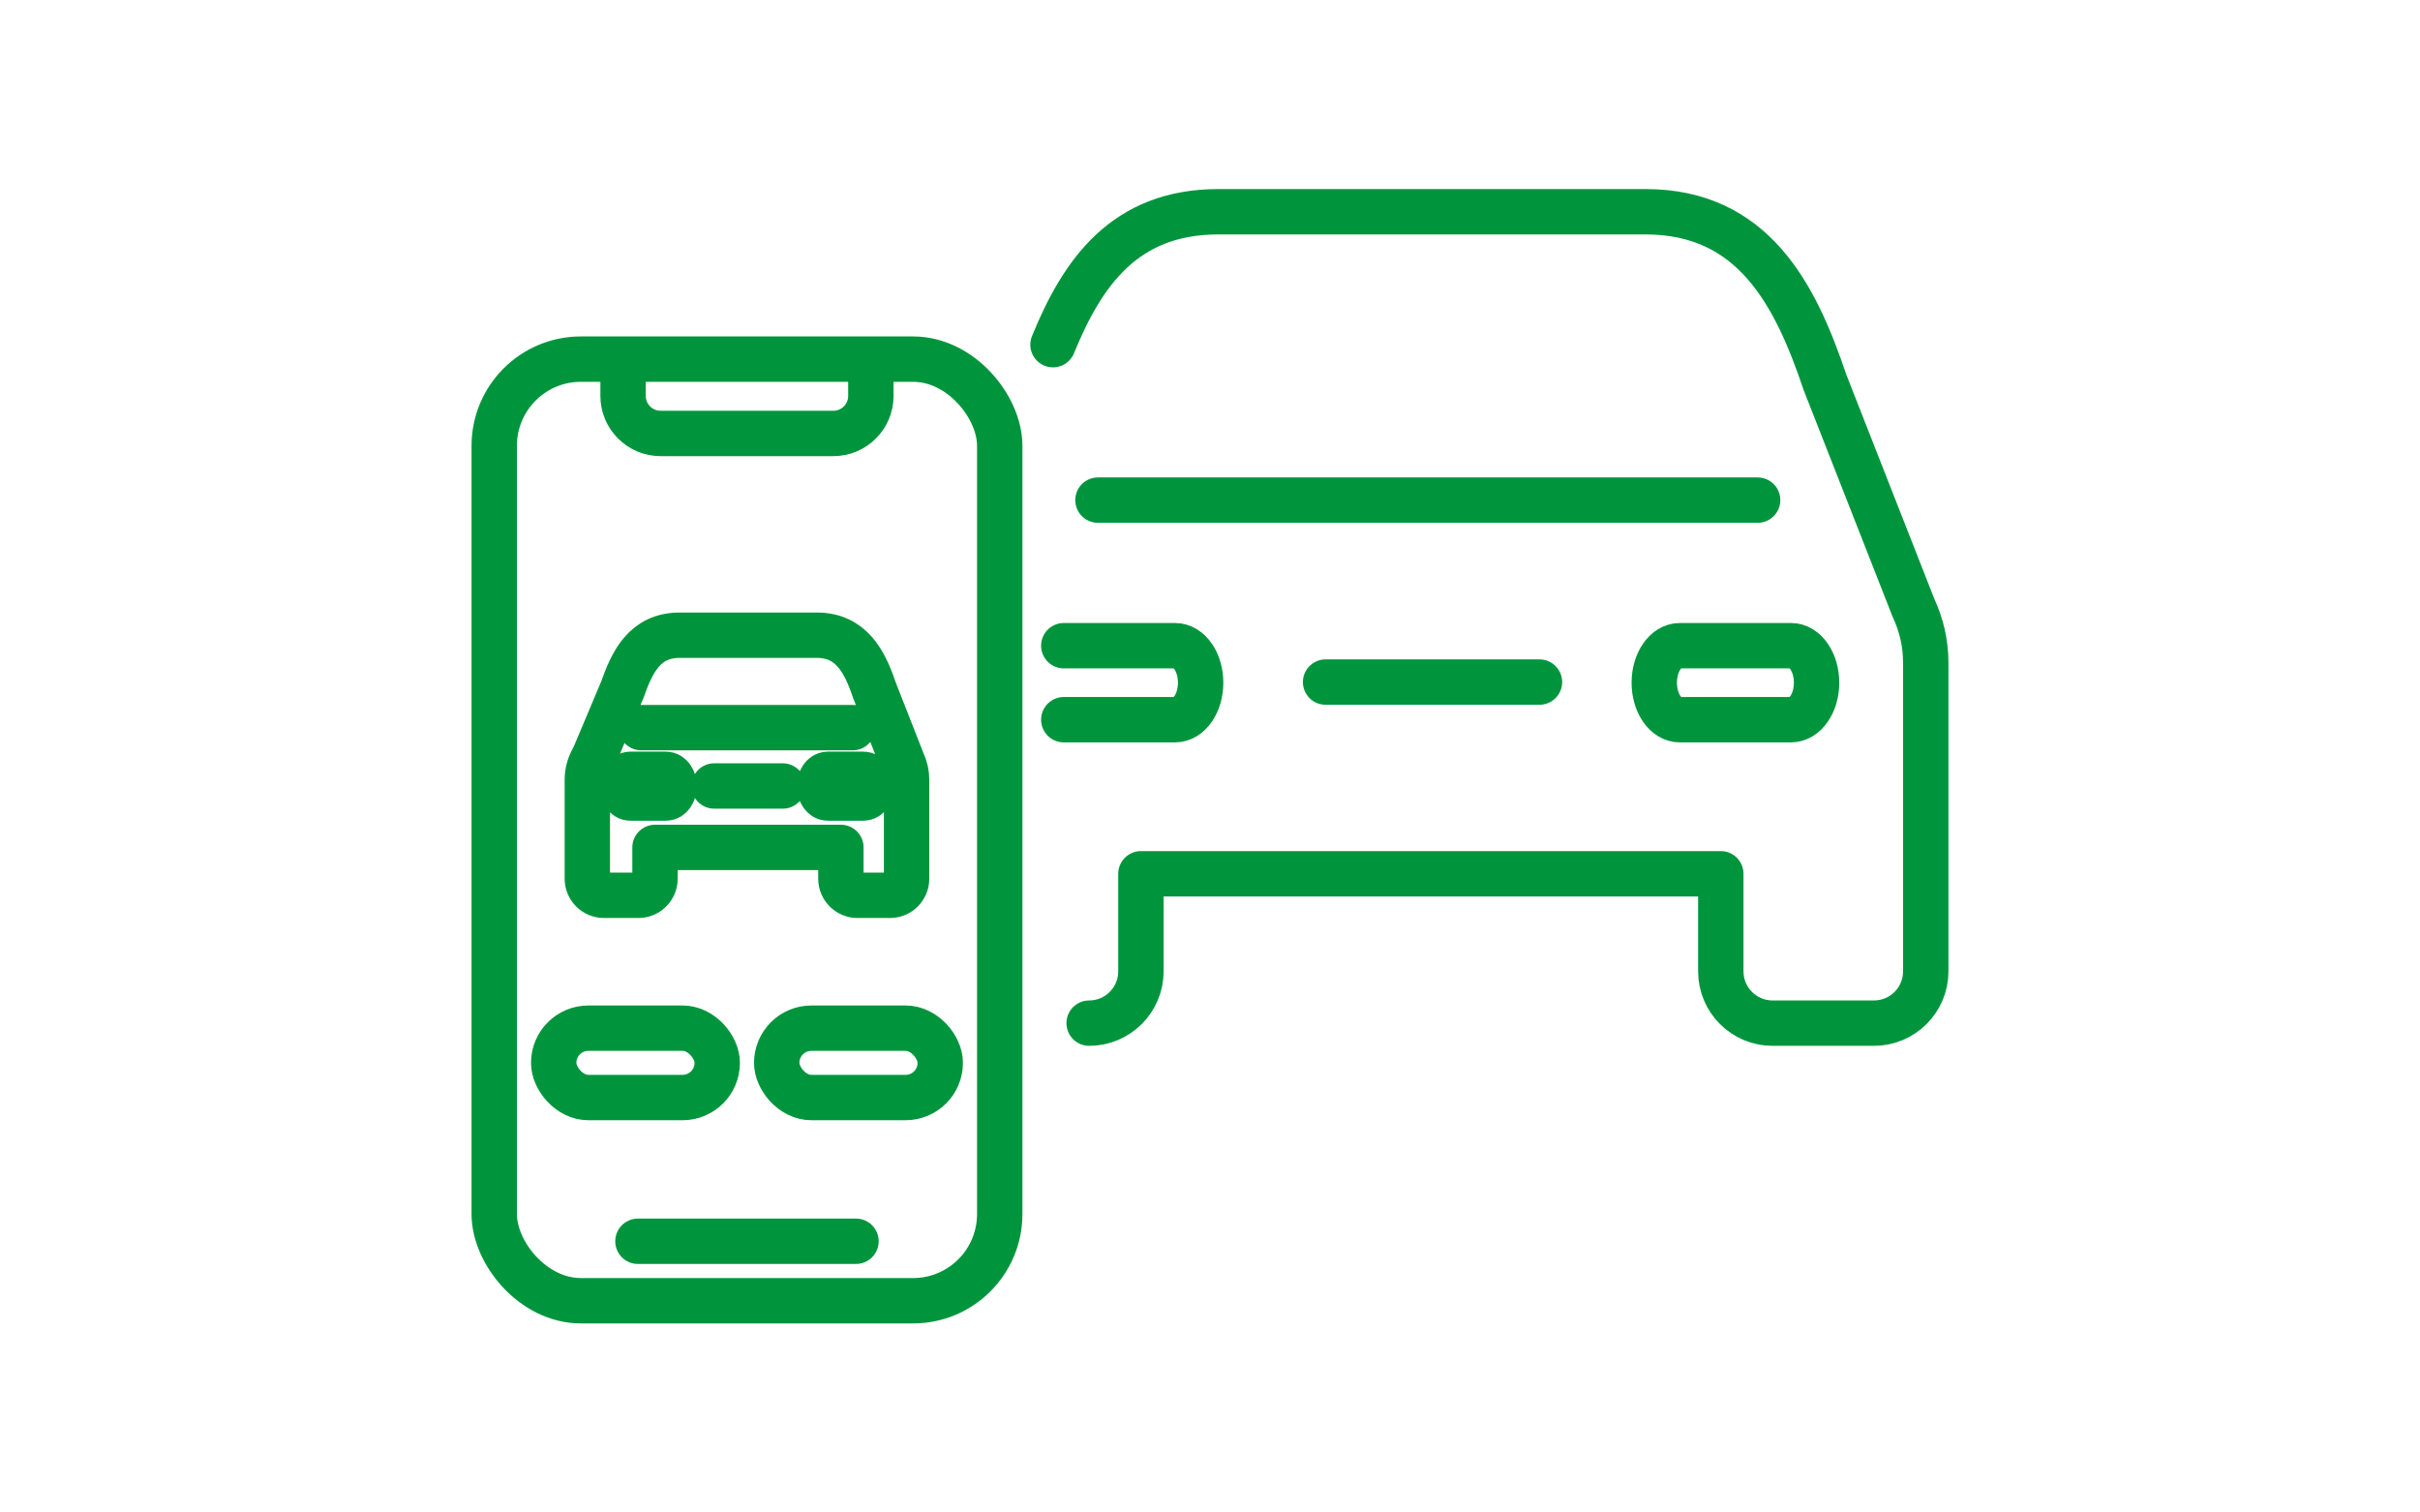
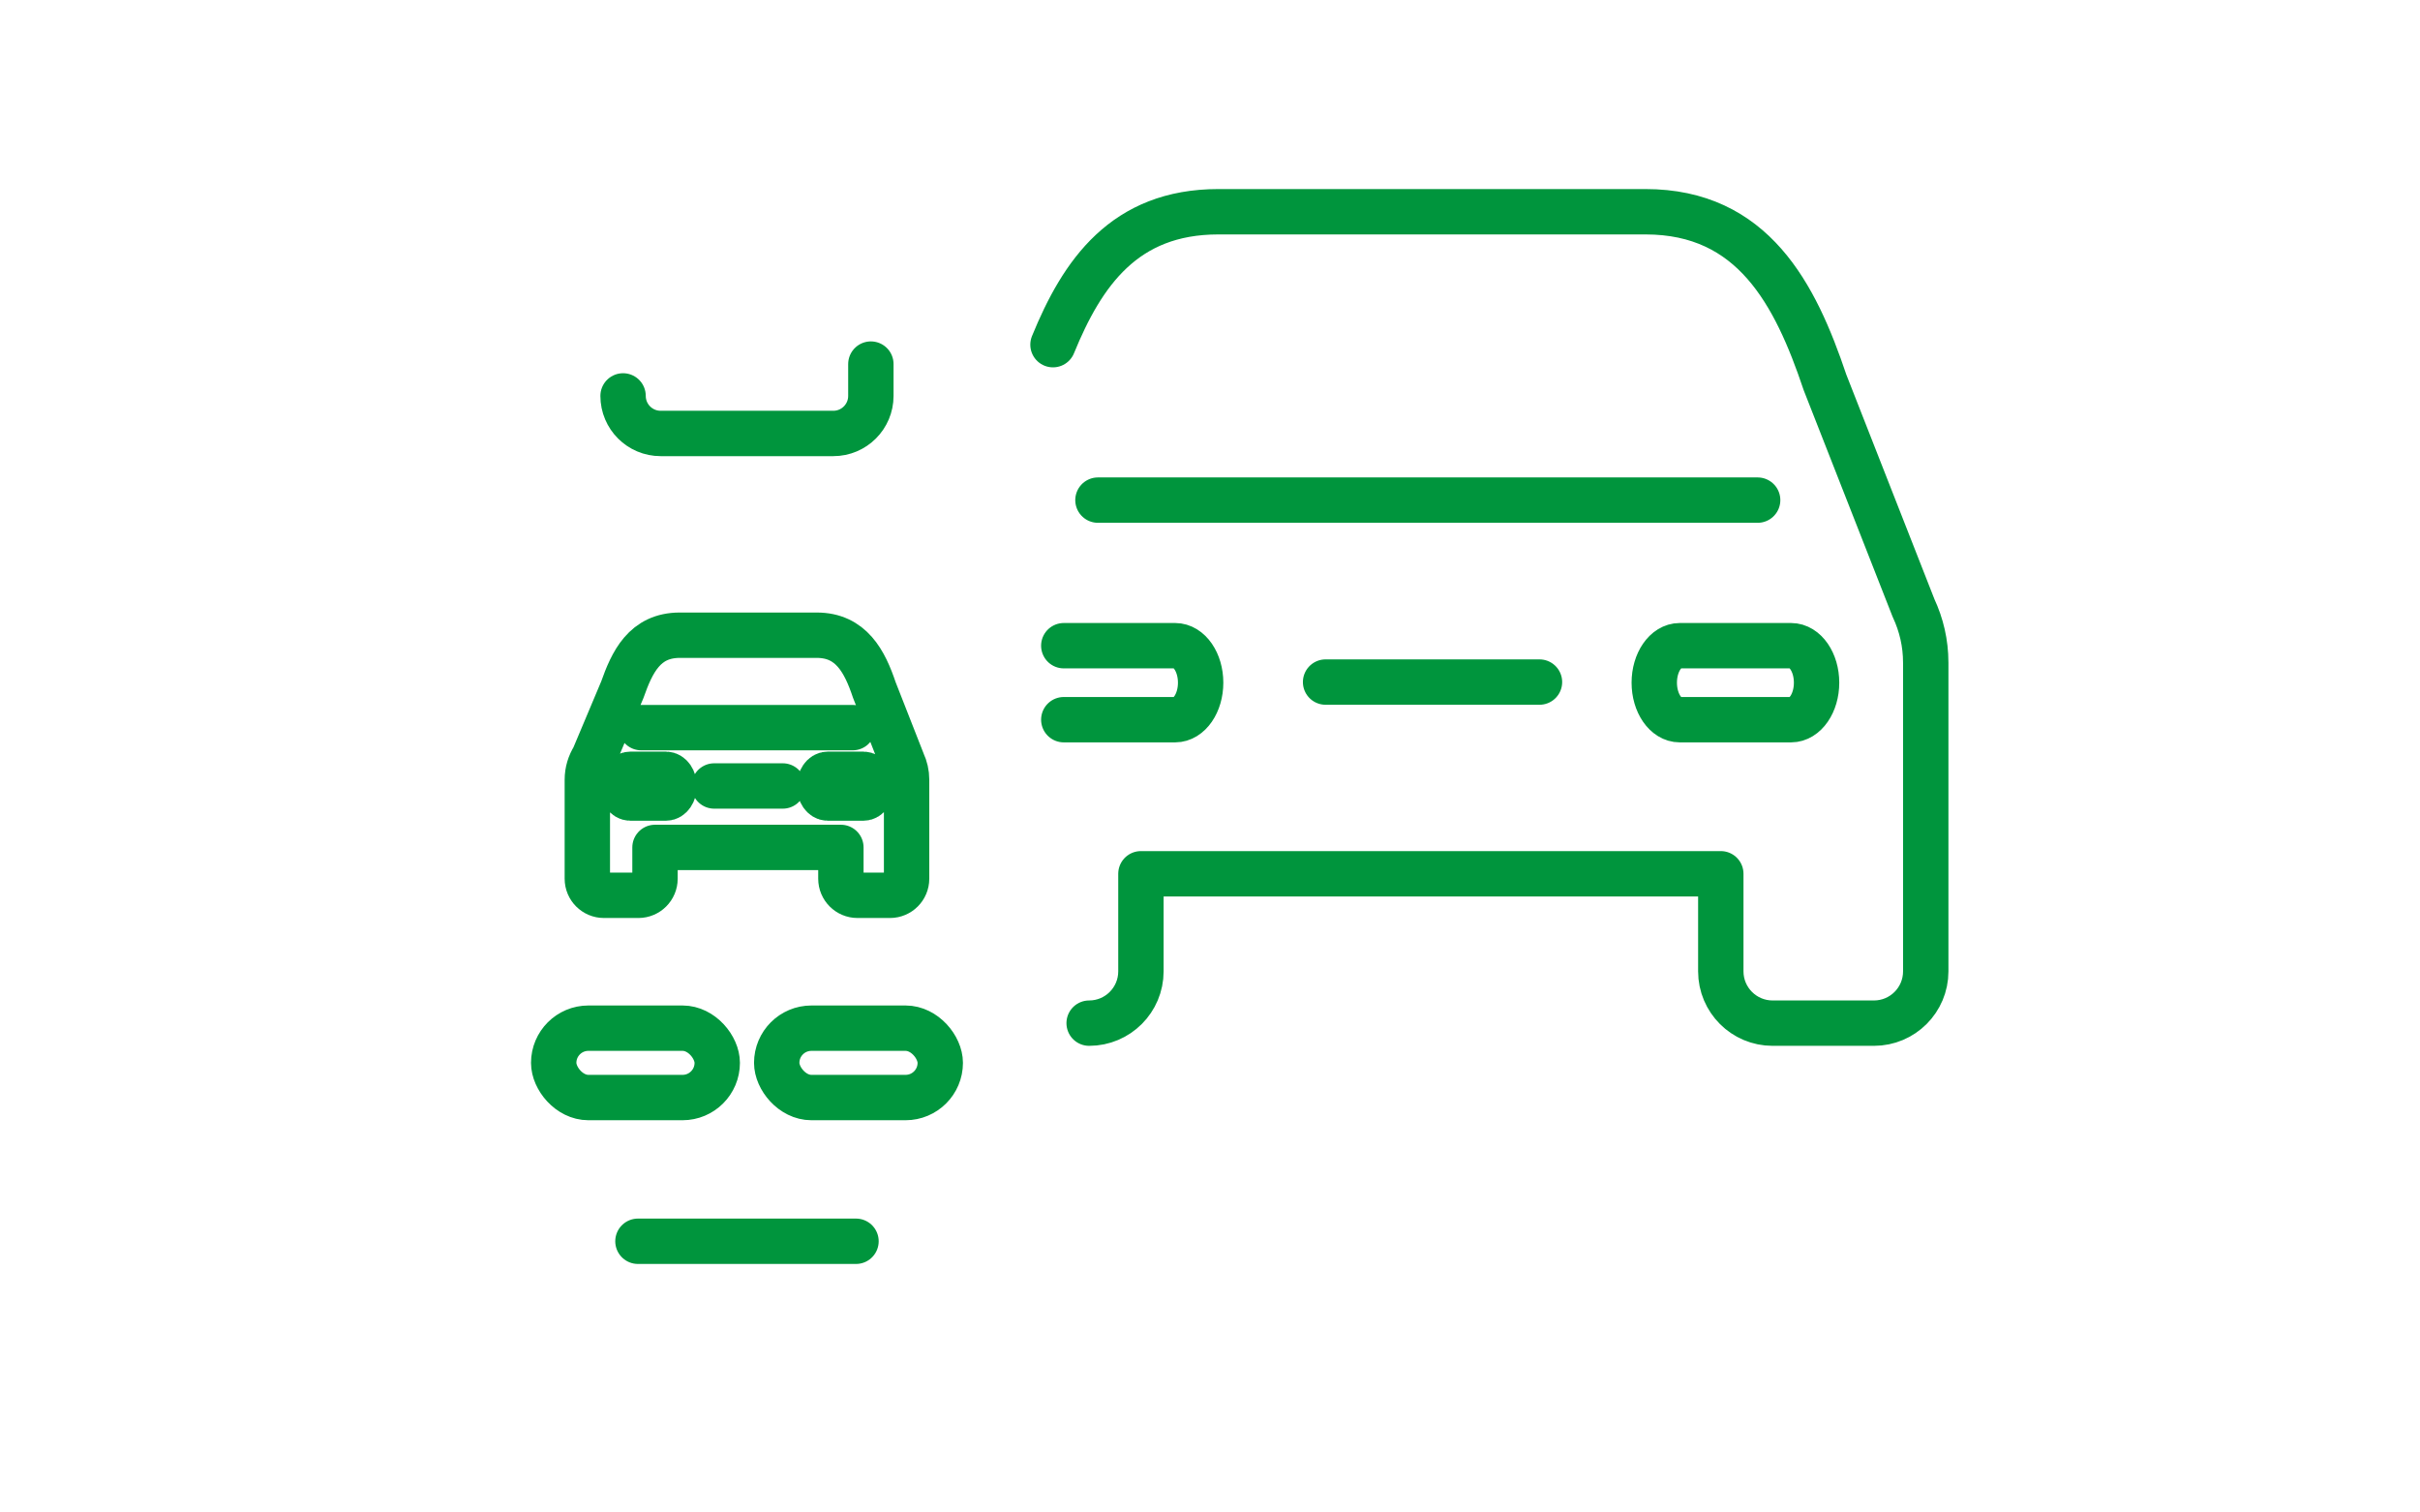
<svg xmlns="http://www.w3.org/2000/svg" id="b" width="160" height="100" viewBox="0 0 160 100">
  <g id="c">
    <rect width="160" height="100" fill="none" stroke-width="0" />
-     <rect x="32.676" y="23.744" width="33.422" height="62.256" rx="5.73" ry="5.73" fill="none" stroke="#00953d" stroke-linecap="round" stroke-miterlimit="10" stroke-width="3" />
-     <path d="M57.578,24.072v2.104c0,1.371-1.112,2.483-2.483,2.483h-11.417c-1.371,0-2.483-1.112-2.483-2.483v-2.104" fill="none" stroke="#00953d" stroke-linecap="round" stroke-miterlimit="10" stroke-width="3" />
+     <path d="M57.578,24.072v2.104c0,1.371-1.112,2.483-2.483,2.483h-11.417c-1.371,0-2.483-1.112-2.483-2.483" fill="none" stroke="#00953d" stroke-linecap="round" stroke-miterlimit="10" stroke-width="3" />
    <line x1="56.595" y1="82.068" x2="42.178" y2="82.068" fill="none" stroke="#00953d" stroke-linecap="round" stroke-miterlimit="10" stroke-width="3" />
    <path d="M39.26,50.083c-.273.437-.428.936-.428,1.468v6.546c0,.606.492,1.098,1.098,1.098h2.278c.606,0,1.098-.492,1.098-1.098v-2.068h12.29v2.068c0,.606.492,1.098,1.098,1.098h2.148c.607,0,1.098-.492,1.098-1.098v-6.546h-0c0-.408-.092-.798-.259-1.155l-1.876-4.781c-.631-1.878-1.528-3.617-3.804-3.617h-9.055c-2.332,0-3.156,1.781-3.801,3.606l-1.886,4.479ZM56.377,48.109h-13.982M44.032,52.763h-2.361c-.298,0-.54-.351-.54-.784s.242-.784.54-.784h2.361c.298,0,.54.351.54.784s-.242.784-.54.784ZM57.087,52.763h-2.361c-.298,0-.54-.351-.54-.784s.242-.784.54-.784h2.361c.298,0,.54.351.54.784s-.242.784-.54.784ZM47.22,51.966h4.533" fill="none" stroke="#00953d" stroke-linecap="round" stroke-linejoin="round" stroke-width="3" />
    <path d="M72.009,67.647c1.891,0,3.424-1.534,3.424-3.425v-6.451h38.339v6.451c0,1.892,1.534,3.425,3.425,3.425h6.7c1.892,0,3.425-1.534,3.425-3.425v-20.422h-.001c0-1.274-.287-2.49-.807-3.603l-5.853-14.915c-1.968-5.859-4.768-11.282-11.867-11.282h-28.246c-6.215,0-8.997,4.056-10.929,8.788M116.208,33.066h-43.616M70.333,42.691h7.364c.93,0,1.684,1.095,1.684,2.446s-.754,2.446-1.684,2.446h-7.364M118.42,47.583h-7.364c-.929,0-1.683-1.096-1.683-2.446s.754-2.446,1.683-2.446h7.364c.93,0,1.684,1.095,1.684,2.446s-.754,2.446-1.684,2.446ZM87.642,45.096h14.142" fill="none" stroke="#00953d" stroke-linecap="round" stroke-linejoin="round" stroke-width="3" />
    <rect x="36.608" y="67.979" width="10.813" height="4.587" rx="2.294" ry="2.294" fill="none" stroke="#00953d" stroke-linecap="round" stroke-linejoin="round" stroke-width="3" />
    <rect x="51.353" y="67.979" width="10.813" height="4.587" rx="2.294" ry="2.294" fill="none" stroke="#00953d" stroke-linecap="round" stroke-linejoin="round" stroke-width="3" />
  </g>
</svg>